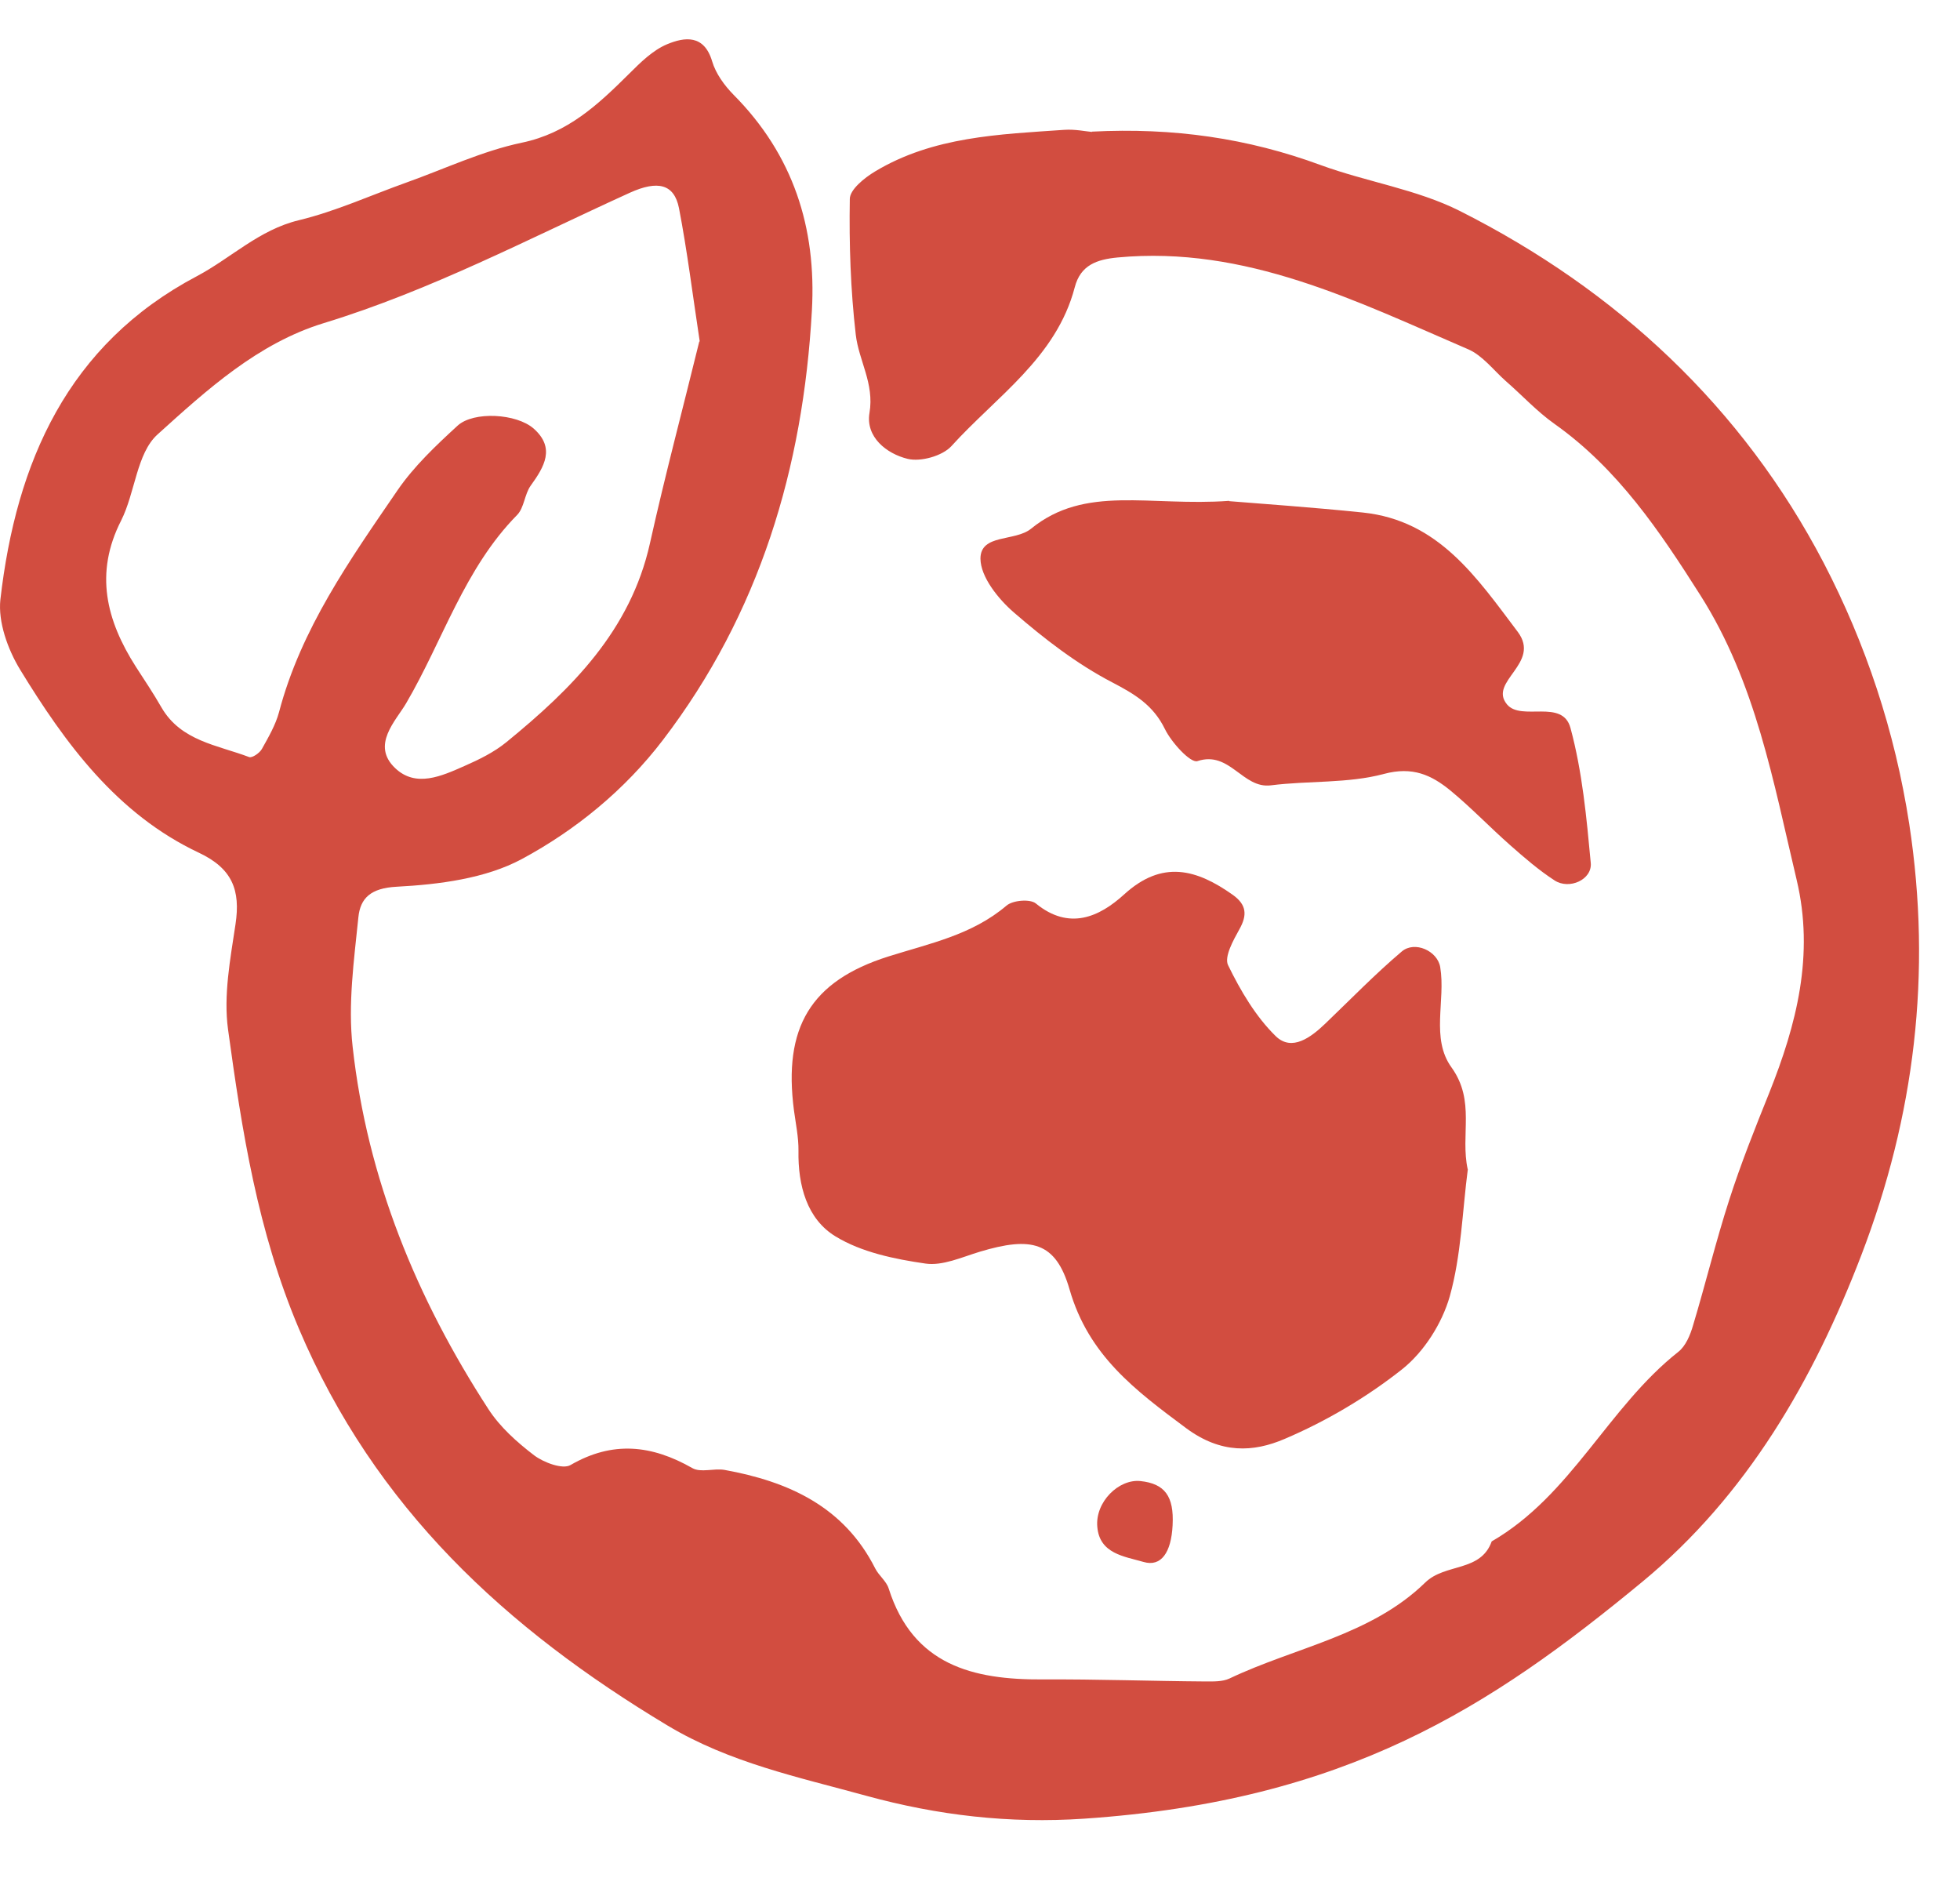
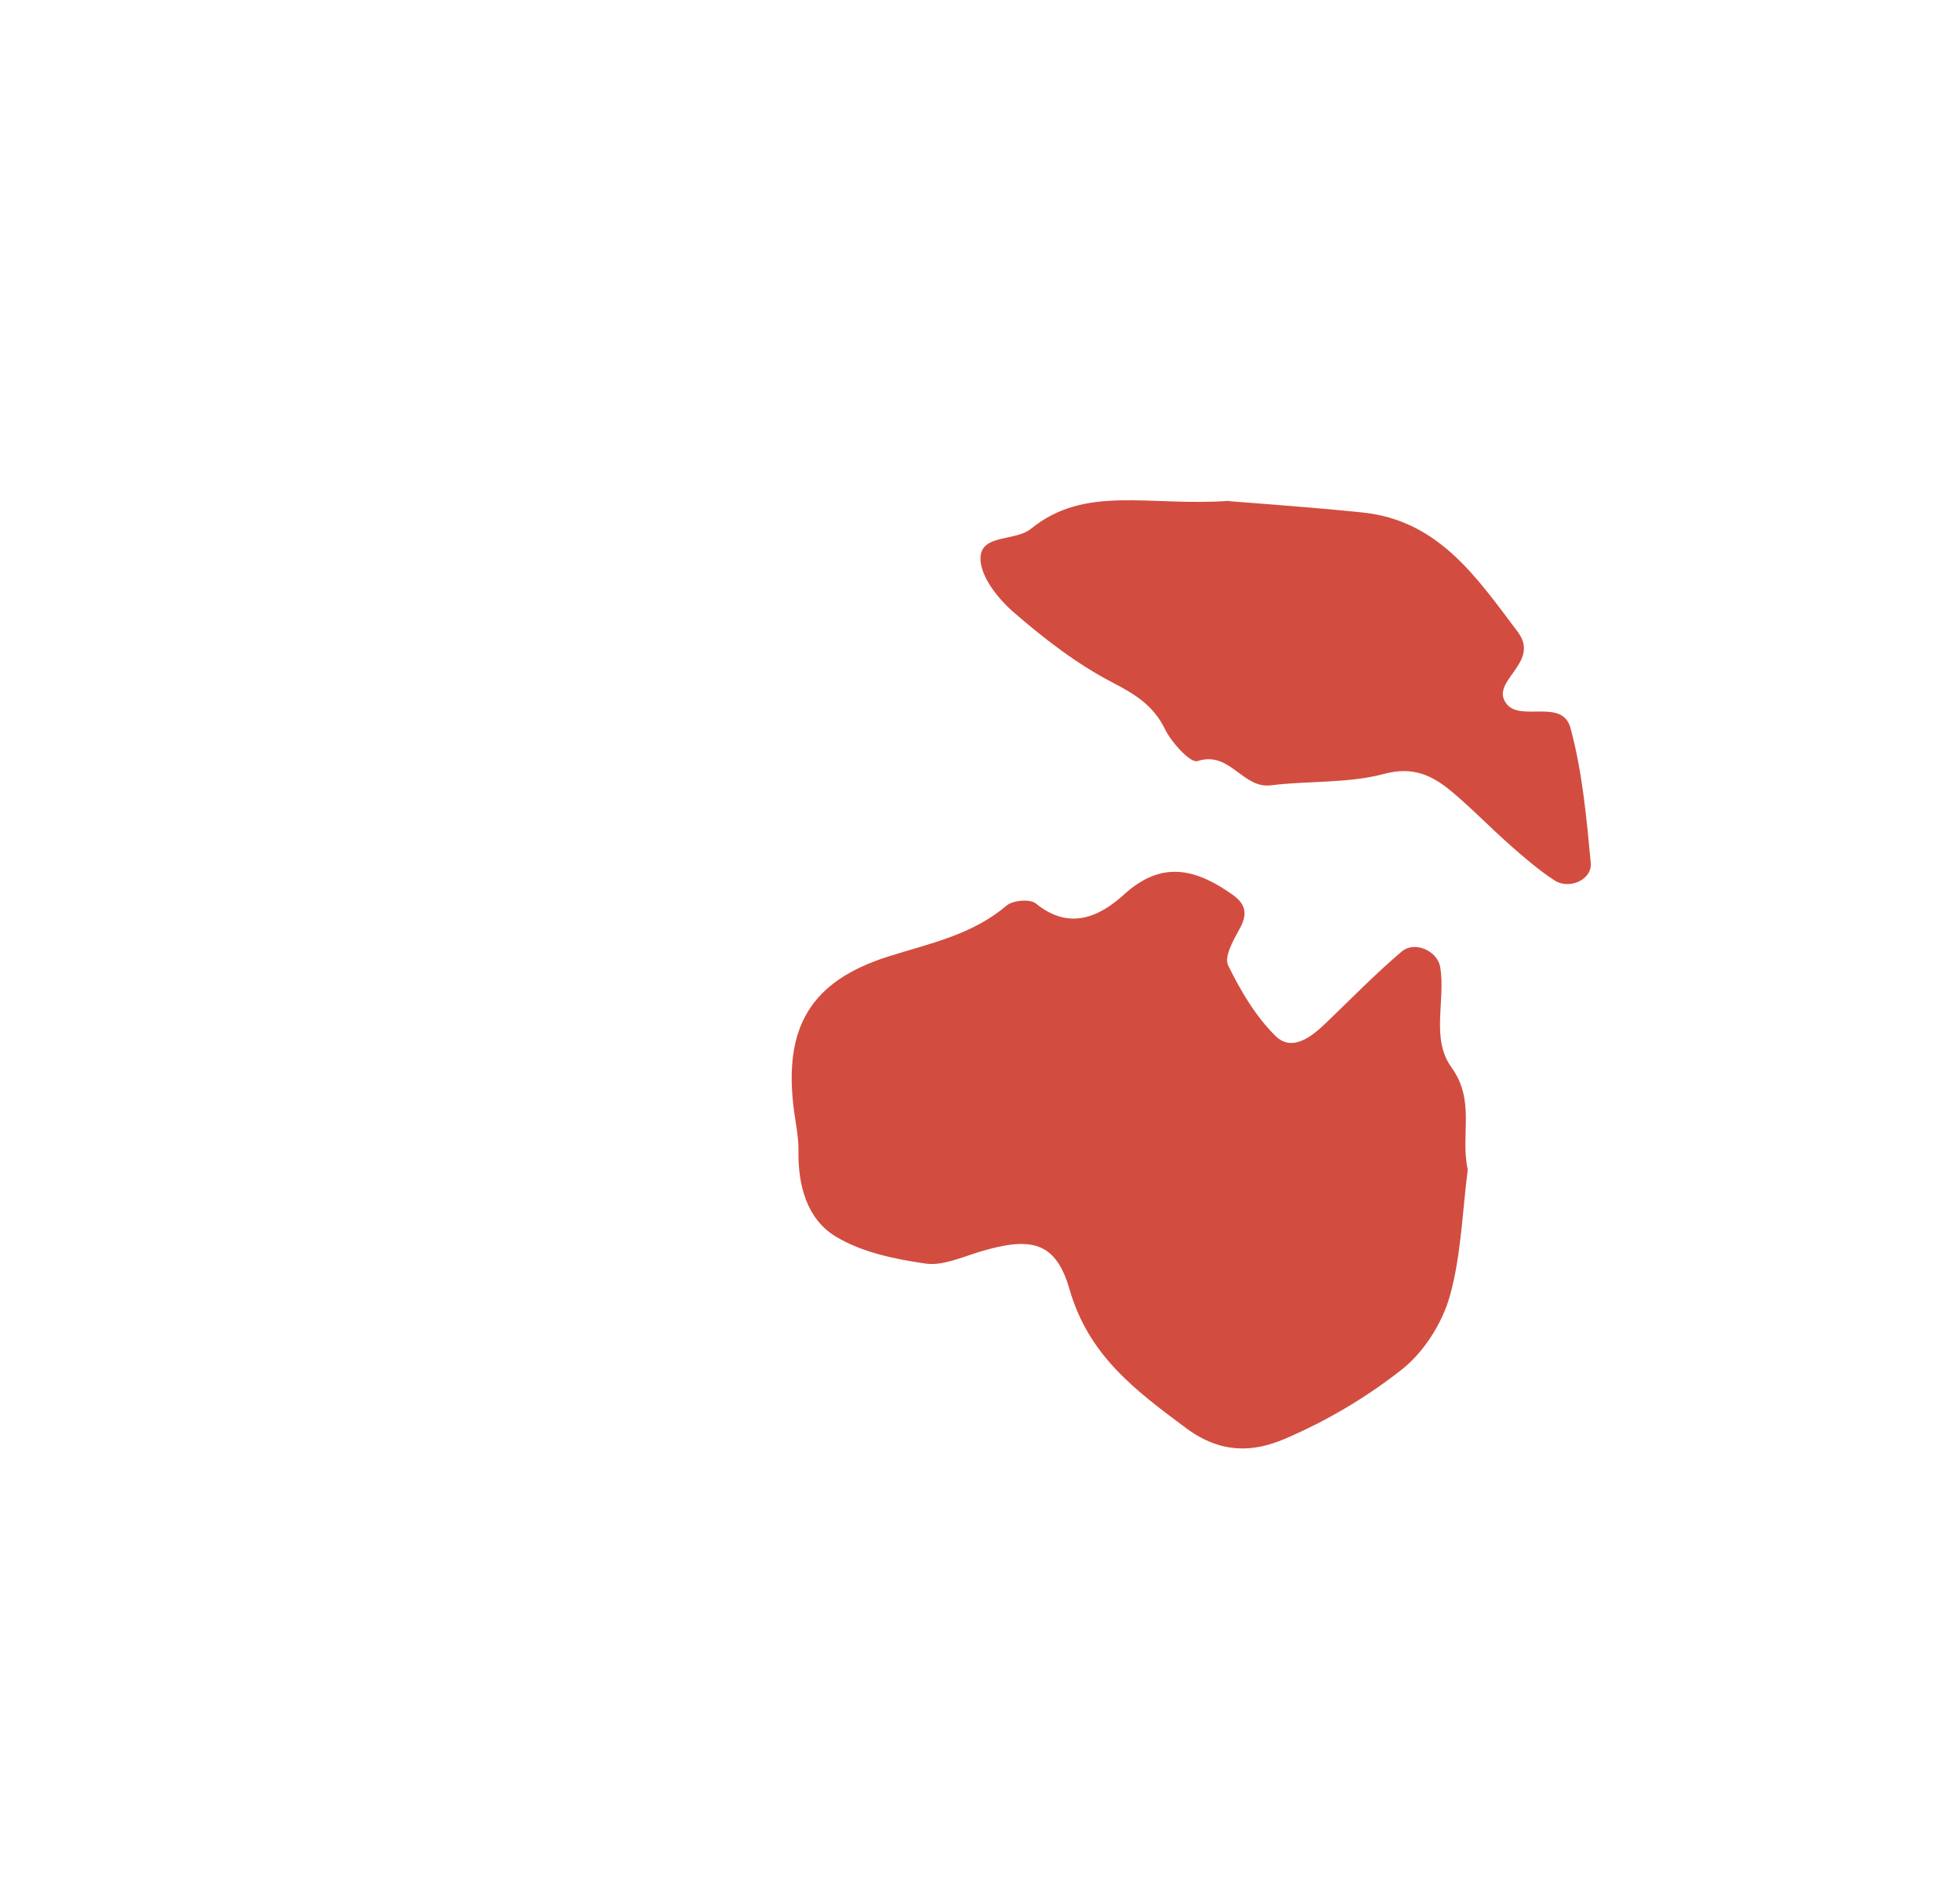
<svg xmlns="http://www.w3.org/2000/svg" width="26" height="25" viewBox="0 0 26 25" fill="none">
-   <path d="M14.482 1.746C15.567 1.69 16.554 1.834 17.518 2.189C18.126 2.412 18.792 2.51 19.363 2.797C21.449 3.848 23.113 5.4 24.192 7.466C24.748 8.534 25.137 9.696 25.327 10.931C25.63 12.914 25.397 14.807 24.691 16.648C24.056 18.303 23.175 19.833 21.786 20.98C19.77 22.644 17.863 23.886 14.38 24.122C13.391 24.189 12.439 24.078 11.494 23.819C10.592 23.571 9.677 23.38 8.853 22.885C6.713 21.6 4.974 20.003 3.964 17.621C3.416 16.325 3.21 15.002 3.025 13.654C2.963 13.201 3.055 12.72 3.124 12.259C3.192 11.807 3.083 11.52 2.638 11.31C1.553 10.799 0.867 9.864 0.264 8.877C0.103 8.611 -0.027 8.25 0.005 7.953C0.214 6.13 0.898 4.568 2.612 3.663C3.065 3.423 3.436 3.048 3.964 2.921C4.453 2.803 4.918 2.59 5.394 2.42C5.903 2.238 6.398 2.003 6.92 1.893C7.533 1.766 7.936 1.385 8.348 0.976C8.498 0.826 8.662 0.665 8.849 0.587C9.08 0.491 9.34 0.453 9.447 0.814C9.495 0.976 9.609 1.133 9.731 1.257C10.521 2.053 10.832 3.018 10.77 4.119C10.654 6.206 10.076 8.137 8.793 9.816C8.289 10.476 7.638 11.009 6.922 11.394C6.44 11.653 5.825 11.731 5.263 11.761C4.918 11.779 4.78 11.912 4.754 12.166C4.696 12.736 4.614 13.321 4.678 13.885C4.872 15.633 5.526 17.222 6.479 18.69C6.633 18.928 6.858 19.129 7.086 19.303C7.212 19.398 7.463 19.492 7.567 19.432C8.127 19.107 8.646 19.165 9.184 19.472C9.296 19.536 9.471 19.472 9.611 19.496C10.459 19.65 11.195 19.981 11.61 20.803C11.658 20.898 11.759 20.972 11.789 21.07C12.112 22.085 12.904 22.281 13.834 22.275C14.554 22.271 15.272 22.297 15.992 22.302C16.098 22.302 16.217 22.306 16.309 22.263C17.181 21.848 18.188 21.69 18.906 20.99C19.171 20.731 19.642 20.854 19.788 20.444C20.843 19.835 21.332 18.666 22.261 17.932C22.361 17.855 22.423 17.705 22.46 17.575C22.626 17.023 22.762 16.462 22.939 15.914C23.093 15.435 23.28 14.966 23.468 14.499C23.833 13.586 24.07 12.666 23.833 11.669C23.524 10.371 23.292 9.054 22.556 7.895C22.016 7.044 21.461 6.218 20.622 5.623C20.388 5.458 20.189 5.24 19.971 5.051C19.81 4.907 19.666 4.716 19.479 4.634C17.991 3.994 16.524 3.256 14.825 3.415C14.554 3.441 14.334 3.513 14.257 3.81C14.013 4.744 13.217 5.258 12.619 5.919C12.499 6.048 12.214 6.128 12.04 6.086C11.761 6.018 11.48 5.797 11.534 5.476C11.6 5.087 11.392 4.784 11.352 4.439C11.283 3.842 11.263 3.238 11.273 2.639C11.273 2.514 11.468 2.358 11.608 2.274C12.38 1.81 13.255 1.782 14.119 1.722C14.262 1.712 14.408 1.744 14.488 1.75L14.482 1.746ZM9.282 4.528C9.186 3.896 9.116 3.326 9.007 2.761C8.943 2.438 8.723 2.39 8.356 2.556C7.018 3.164 5.714 3.852 4.297 4.285C3.422 4.552 2.744 5.171 2.089 5.763C1.812 6.014 1.794 6.533 1.607 6.904C1.25 7.604 1.411 8.23 1.802 8.843C1.918 9.022 2.037 9.2 2.143 9.385C2.402 9.83 2.885 9.882 3.304 10.041C3.344 10.057 3.444 9.988 3.474 9.934C3.561 9.778 3.655 9.617 3.701 9.447C3.992 8.34 4.642 7.425 5.273 6.503C5.492 6.184 5.783 5.909 6.071 5.645C6.284 5.452 6.852 5.484 7.08 5.685C7.369 5.942 7.221 6.19 7.04 6.441C6.958 6.555 6.954 6.734 6.86 6.83C6.16 7.54 5.875 8.496 5.388 9.327C5.253 9.559 4.918 9.882 5.243 10.189C5.518 10.45 5.859 10.293 6.158 10.161C6.354 10.075 6.553 9.978 6.717 9.844C7.584 9.136 8.364 8.364 8.622 7.205C8.825 6.292 9.067 5.386 9.276 4.53L9.282 4.528Z" fill="#D24D40" />
-   <path d="M19.472 15.501C19.398 16.067 19.384 16.652 19.231 17.196C19.129 17.553 18.89 17.93 18.601 18.16C18.13 18.533 17.593 18.85 17.041 19.085C16.626 19.263 16.197 19.285 15.734 18.942C15.058 18.439 14.44 17.978 14.188 17.102C14.005 16.466 13.678 16.398 12.998 16.602C12.76 16.674 12.503 16.793 12.275 16.759C11.867 16.7 11.43 16.61 11.085 16.4C10.704 16.169 10.584 15.722 10.592 15.263C10.594 15.084 10.556 14.904 10.532 14.727C10.389 13.632 10.748 13.014 11.785 12.686C12.333 12.513 12.894 12.401 13.351 12.012C13.434 11.94 13.666 11.92 13.742 11.984C14.184 12.345 14.583 12.162 14.911 11.864C15.419 11.4 15.874 11.529 16.355 11.87C16.536 12 16.548 12.136 16.44 12.327C16.359 12.473 16.237 12.692 16.291 12.802C16.456 13.141 16.658 13.484 16.923 13.743C17.137 13.951 17.39 13.759 17.581 13.576C17.916 13.255 18.241 12.92 18.595 12.62C18.766 12.475 19.069 12.611 19.105 12.828C19.179 13.271 18.976 13.773 19.255 14.158C19.576 14.605 19.369 15.052 19.47 15.511L19.472 15.501Z" fill="#D24D40" />
+   <path d="M19.472 15.501C19.398 16.067 19.384 16.652 19.231 17.196C19.129 17.553 18.89 17.93 18.601 18.16C18.13 18.533 17.593 18.85 17.041 19.085C16.626 19.263 16.197 19.285 15.734 18.942C15.058 18.439 14.44 17.978 14.188 17.102C14.005 16.466 13.678 16.398 12.998 16.602C12.76 16.674 12.503 16.793 12.275 16.759C11.867 16.7 11.43 16.61 11.085 16.4C10.704 16.169 10.584 15.722 10.592 15.263C10.594 15.084 10.556 14.904 10.532 14.727C10.389 13.632 10.748 13.014 11.785 12.686C12.333 12.513 12.894 12.401 13.351 12.012C13.434 11.94 13.666 11.92 13.742 11.984C14.184 12.345 14.583 12.162 14.911 11.864C15.419 11.4 15.874 11.529 16.355 11.87C16.536 12 16.548 12.136 16.44 12.327C16.359 12.473 16.237 12.692 16.291 12.802C16.456 13.141 16.658 13.484 16.923 13.743C17.137 13.951 17.39 13.759 17.581 13.576C17.916 13.255 18.241 12.92 18.595 12.62C18.766 12.475 19.069 12.611 19.105 12.828C19.179 13.271 18.976 13.773 19.255 14.158C19.576 14.605 19.369 15.052 19.47 15.511L19.472 15.501" fill="#D24D40" />
  <path d="M16.305 6.647C16.73 6.682 17.406 6.728 18.08 6.798C19.084 6.904 19.588 7.658 20.133 8.38C20.448 8.799 19.738 9.038 19.991 9.343C20.181 9.571 20.727 9.262 20.833 9.656C20.99 10.235 21.046 10.845 21.102 11.446C21.122 11.667 20.817 11.805 20.621 11.677C20.412 11.541 20.221 11.376 20.033 11.21C19.764 10.973 19.516 10.712 19.239 10.484C18.988 10.279 18.738 10.163 18.358 10.265C17.881 10.393 17.36 10.353 16.861 10.416C16.483 10.466 16.315 9.952 15.884 10.095C15.794 10.125 15.541 9.85 15.453 9.67C15.298 9.353 15.056 9.208 14.753 9.05C14.282 8.805 13.852 8.472 13.449 8.123C13.241 7.943 13.008 7.652 13.006 7.41C13.006 7.077 13.463 7.187 13.678 7.012C14.4 6.425 15.246 6.72 16.305 6.643V6.647Z" fill="#D24D40" />
-   <path d="M15.555 20.23C15.537 20.595 15.401 20.785 15.17 20.717C14.915 20.643 14.585 20.609 14.556 20.25C14.527 19.921 14.841 19.614 15.128 19.644C15.451 19.678 15.575 19.845 15.555 20.228V20.23Z" fill="#D24D40" />
</svg>